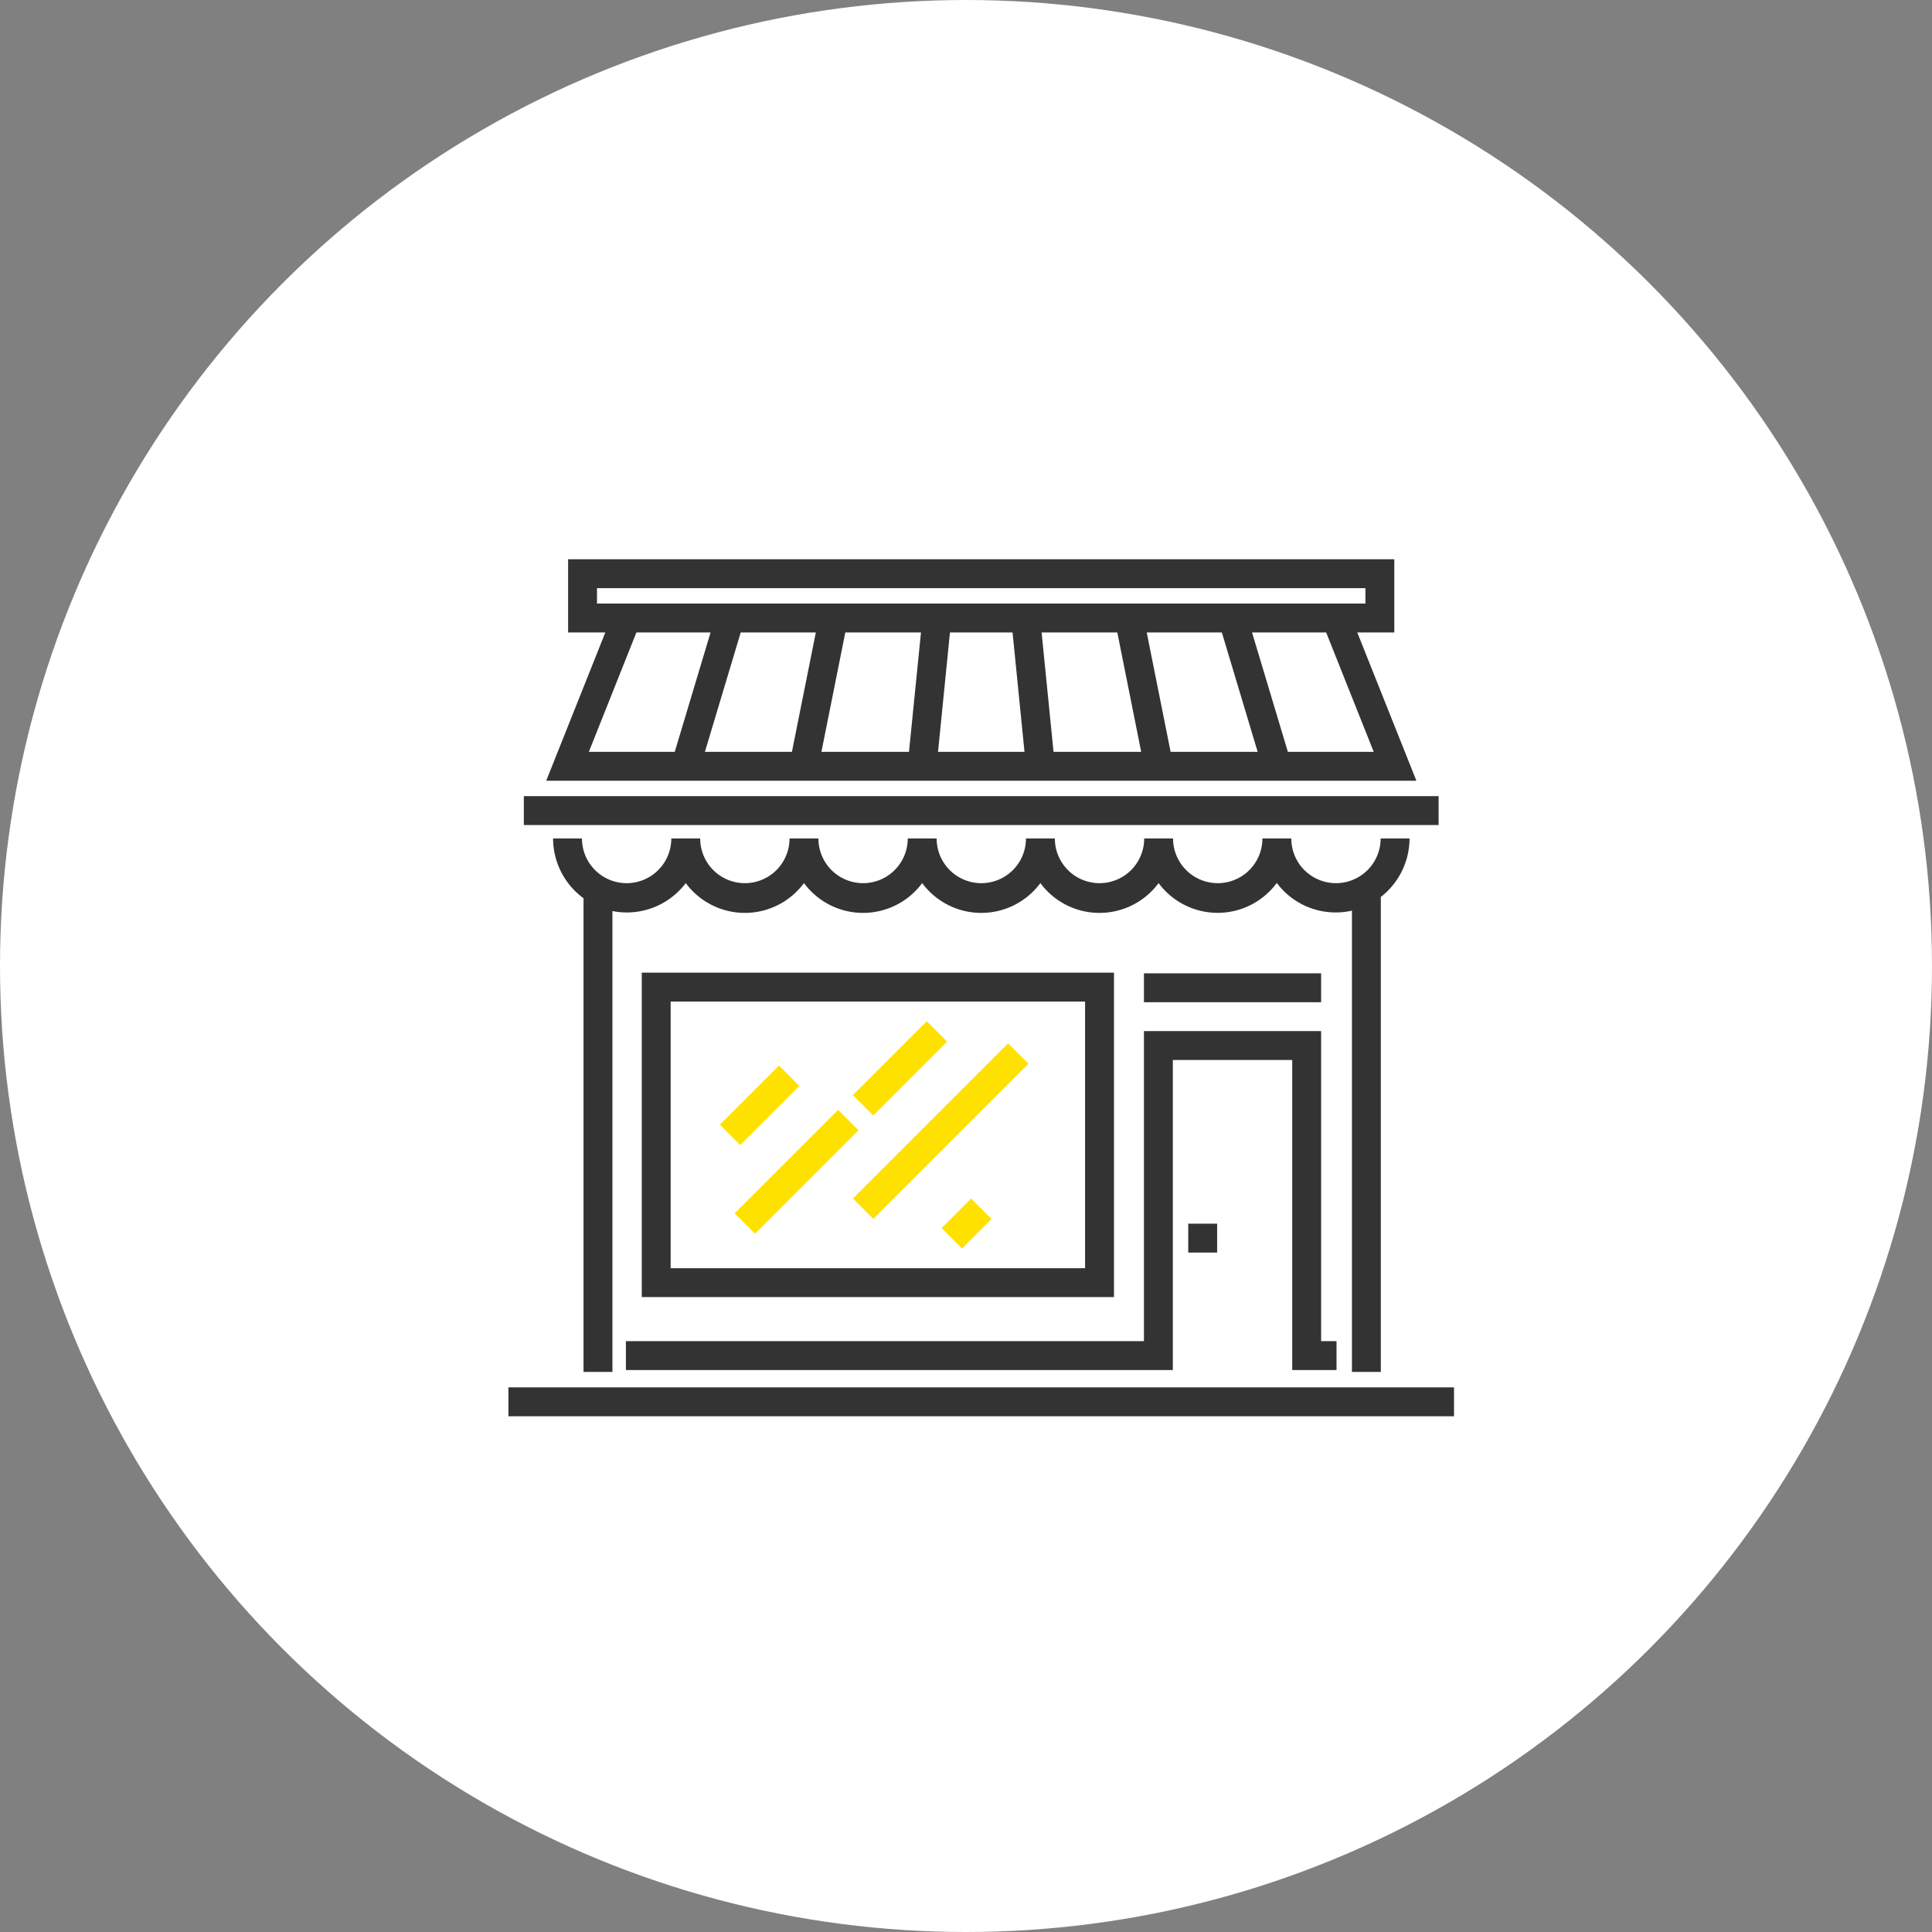
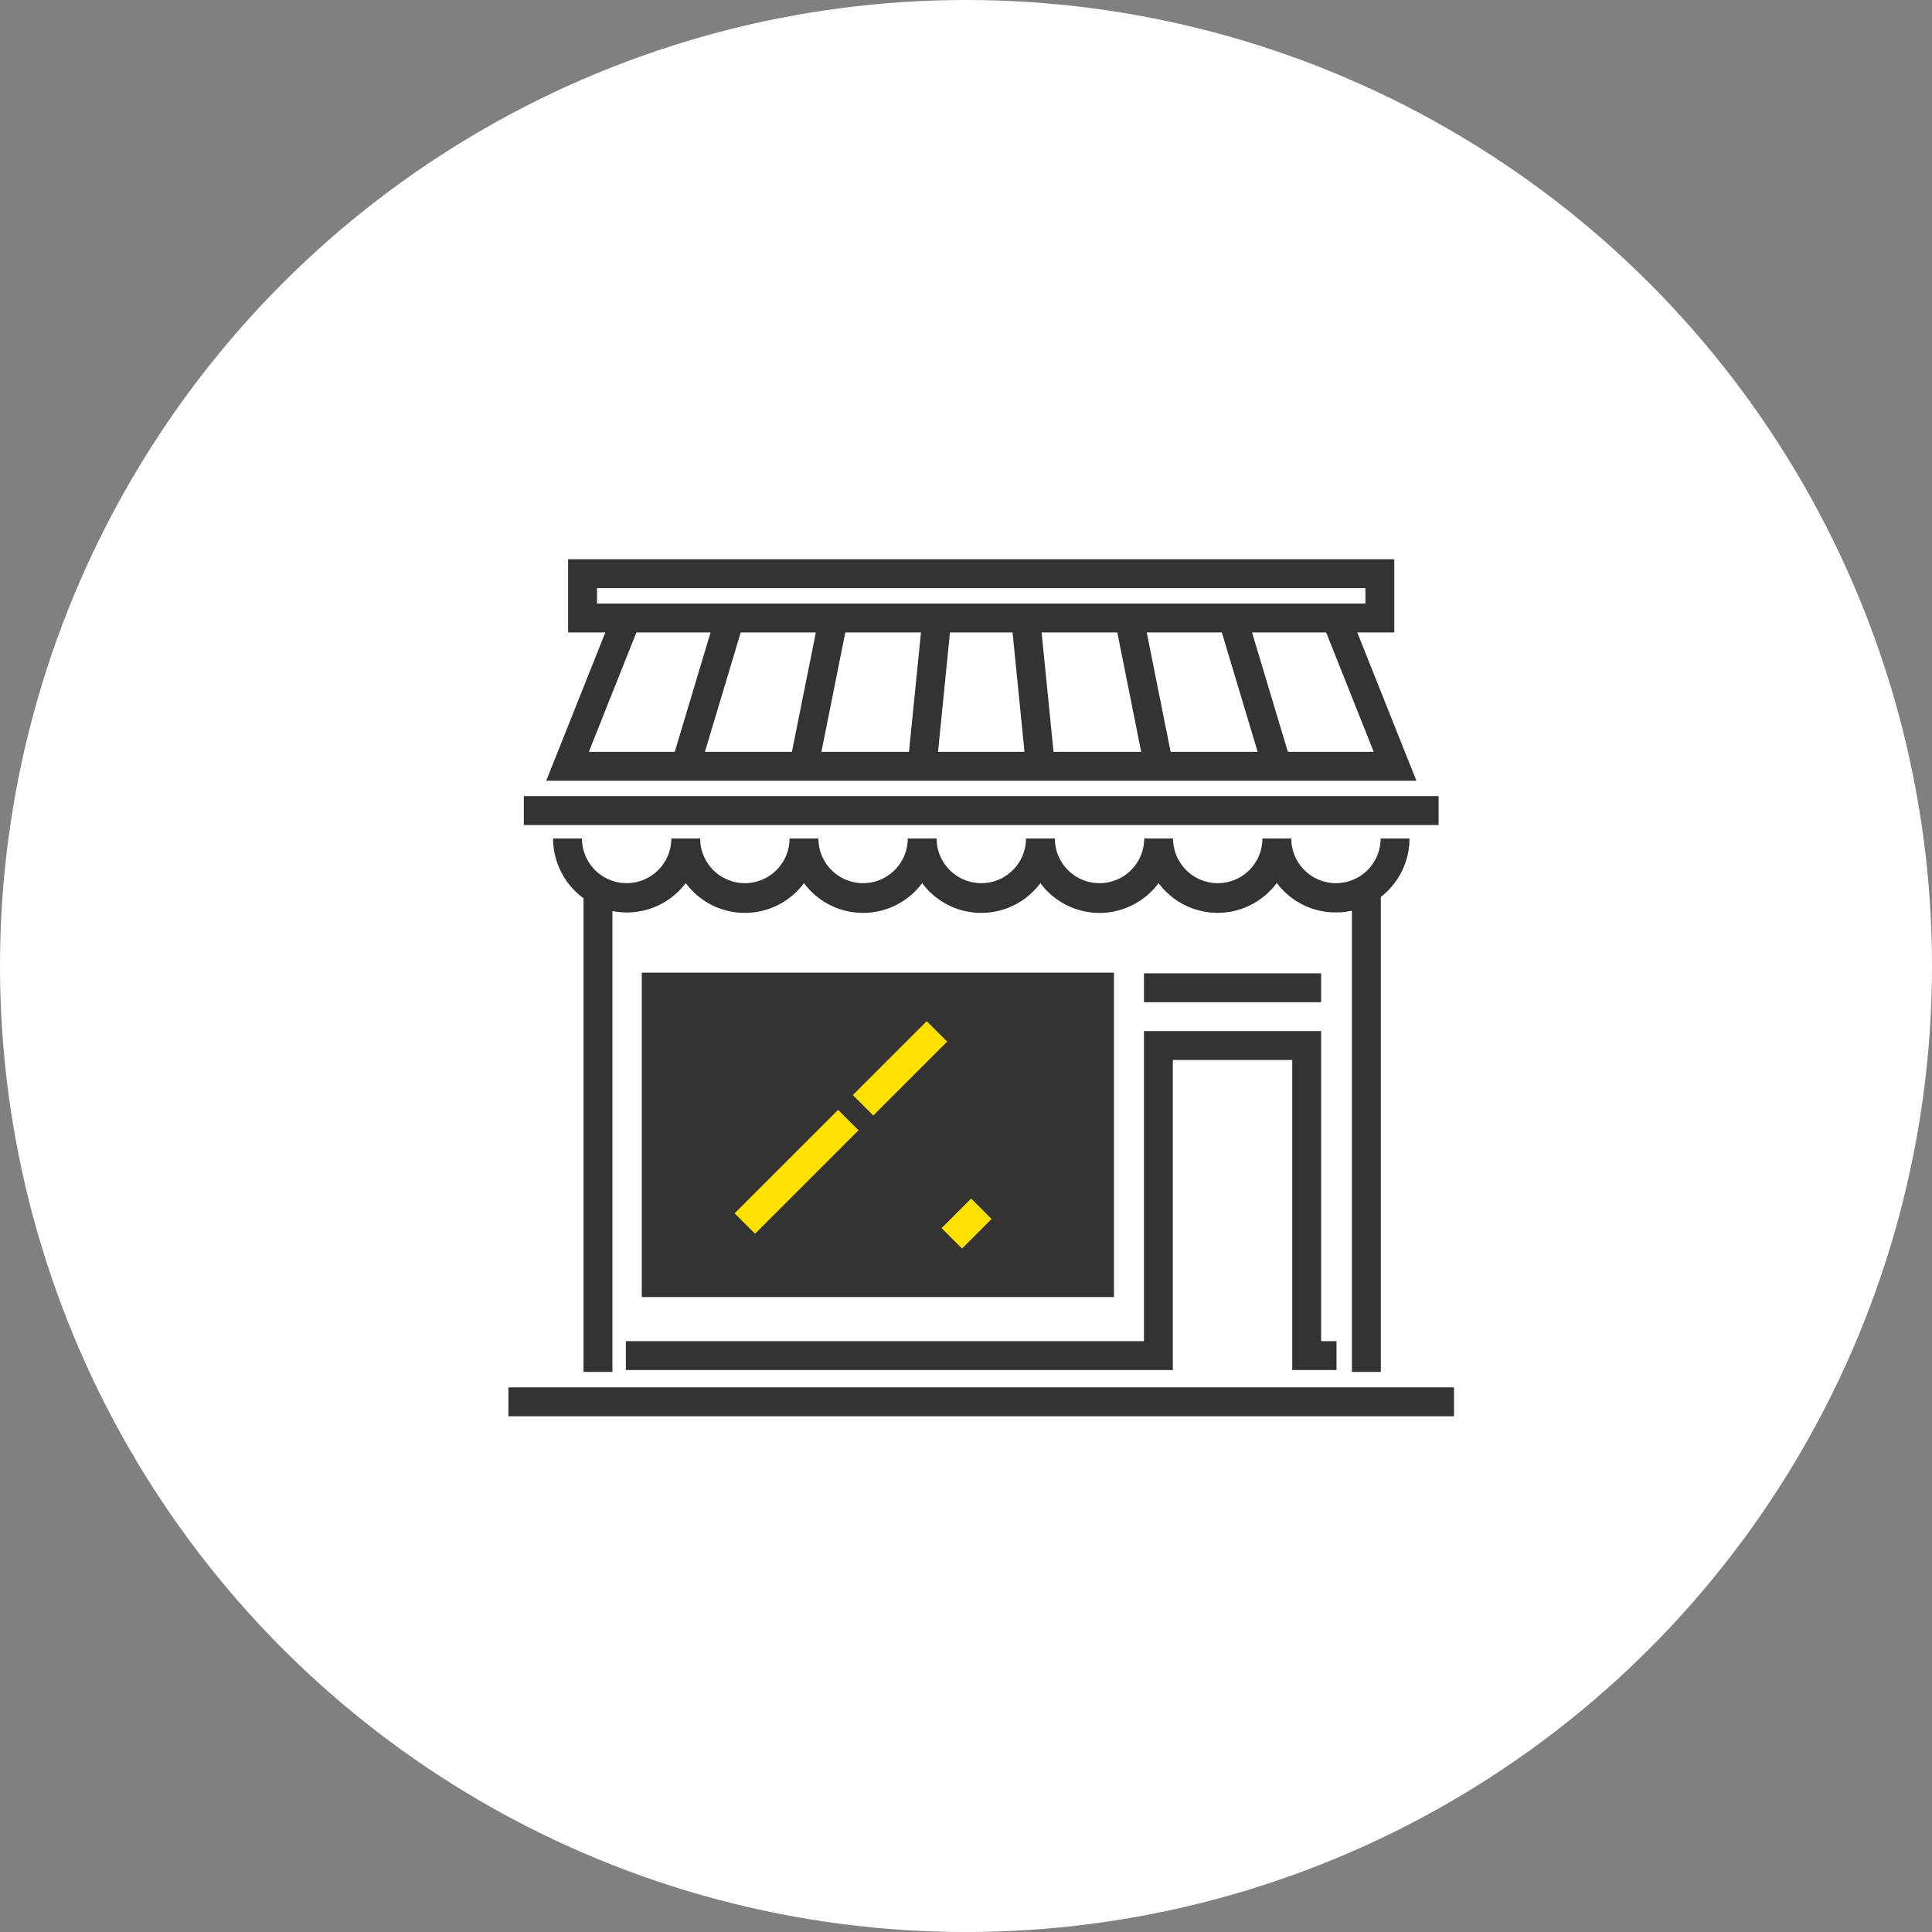
<svg xmlns="http://www.w3.org/2000/svg" width="152" height="152" viewBox="0 0 152 152">
  <rect x="0" y="0" width="152" height="152" fill="#808080" stroke="none" />
  <g transform="translate(-149 -5598)">
    <circle cx="76" cy="76" r="76" transform="translate(149 5598)" fill="#fff" />
    <g transform="translate(189 5618.016)">
      <g transform="translate(0 89.136)">
        <rect width="74.394" height="2.273" fill="#333" />
      </g>
      <g transform="translate(3.514 45.953)">
        <path d="M89.292,175.183a3.514,3.514,0,0,1-7.028,0H79.991a3.514,3.514,0,0,1-7.028,0H70.69a3.514,3.514,0,0,1-7.028,0H61.389a3.514,3.514,0,0,1-7.028,0H52.088a3.514,3.514,0,0,1-7.028,0H42.787a3.514,3.514,0,0,1-7.028,0H33.486a3.514,3.514,0,0,1-7.028,0H24.185a5.838,5.838,0,0,0,2.395,4.7v37.268h2.273V180.89a5.805,5.805,0,0,0,5.77-2.2,5.782,5.782,0,0,0,9.3,0,5.782,5.782,0,0,0,9.3,0,5.781,5.781,0,0,0,9.3,0,5.781,5.781,0,0,0,9.3,0,5.779,5.779,0,0,0,9.3-.012A5.767,5.767,0,0,0,85.778,181a5.706,5.706,0,0,0,1.256-.141v36.293h2.273V179.781a5.836,5.836,0,0,0,2.258-4.6H89.292Z" transform="translate(-24.185 -175.183)" fill="#333" />
      </g>
      <g transform="translate(1.212 42.62)">
        <rect width="71.97" height="2.273" fill="#333" />
      </g>
      <g transform="translate(2.974 23.984)">
        <path d="M88.93,41.408,84.279,29.742h2.913V23.984h-65v5.758H25.12L20.47,41.408ZM39.8,39.136H32.954l2.818-9.394h5.91Zm9.211,0H42.121L44,29.742h5.954Zm2.284,0,.939-9.394h4.925l.939,9.394Zm9.088,0-.939-9.394H65.4l1.879,9.394Zm9.211,0-1.879-9.394h5.91l2.818,9.394Zm15.98,0H78.819L76,29.742h5.832ZM24.465,27.469V26.257H84.92v1.212H24.465Zm3.1,2.273H33.4l-2.818,9.394H23.823Z" transform="translate(-20.47 -23.984)" fill="#333" />
      </g>
      <g transform="translate(10.49 56.506)">
-         <path d="M72.194,247.81v25.525h37.152V247.81Zm2.273,23.253v-20.98h32.606v20.98Z" transform="translate(-72.194 -247.81)" fill="#333" />
+         <path d="M72.194,247.81v25.525h37.152V247.81Zm2.273,23.253v-20.98v20.98Z" transform="translate(-72.194 -247.81)" fill="#333" />
      </g>
      <g transform="translate(9.242 61.105)">
        <g transform="translate(0 0)">
          <path d="M118.306,303.856V279.462H104.367v24.394H63.609v2.273h43.03V281.735h9.394v24.394h3.485v-2.273Z" transform="translate(-63.609 -279.462)" fill="#333" />
        </g>
      </g>
      <g transform="translate(53.485 76.257)">
-         <rect width="2.273" height="2.273" fill="#333" />
-       </g>
+         </g>
      <g transform="translate(50 56.56)">
        <rect width="13.939" height="2.273" fill="#333" />
      </g>
      <g transform="translate(16.636 63.814)">
        <g transform="translate(0 0)">
-           <rect width="6.577" height="2.273" transform="translate(0 4.651) rotate(-45)" fill="#ffe100" />
-         </g>
+           </g>
      </g>
      <g transform="translate(17.798 67.304)">
        <g transform="translate(0 0)">
          <rect width="11.509" height="2.273" transform="translate(0 8.138) rotate(-45)" fill="#ffe100" />
        </g>
      </g>
      <g transform="translate(27.098 60.326)">
        <g transform="translate(0 0)">
          <rect width="8.221" height="2.273" transform="translate(0 5.813) rotate(-45)" fill="#ffe100" />
        </g>
      </g>
      <g transform="translate(27.101 62.07)">
        <g transform="translate(0 0)">
-           <rect width="17.263" height="2.273" transform="translate(0 12.207) rotate(-45)" fill="#ffe100" />
-         </g>
+           </g>
      </g>
      <g transform="translate(34.079 74.28)">
        <g transform="translate(0 0)">
          <rect width="3.288" height="2.273" transform="matrix(0.707, -0.707, 0.707, 0.707, 0, 2.325)" fill="#ffe100" />
        </g>
      </g>
    </g>
  </g>
</svg>